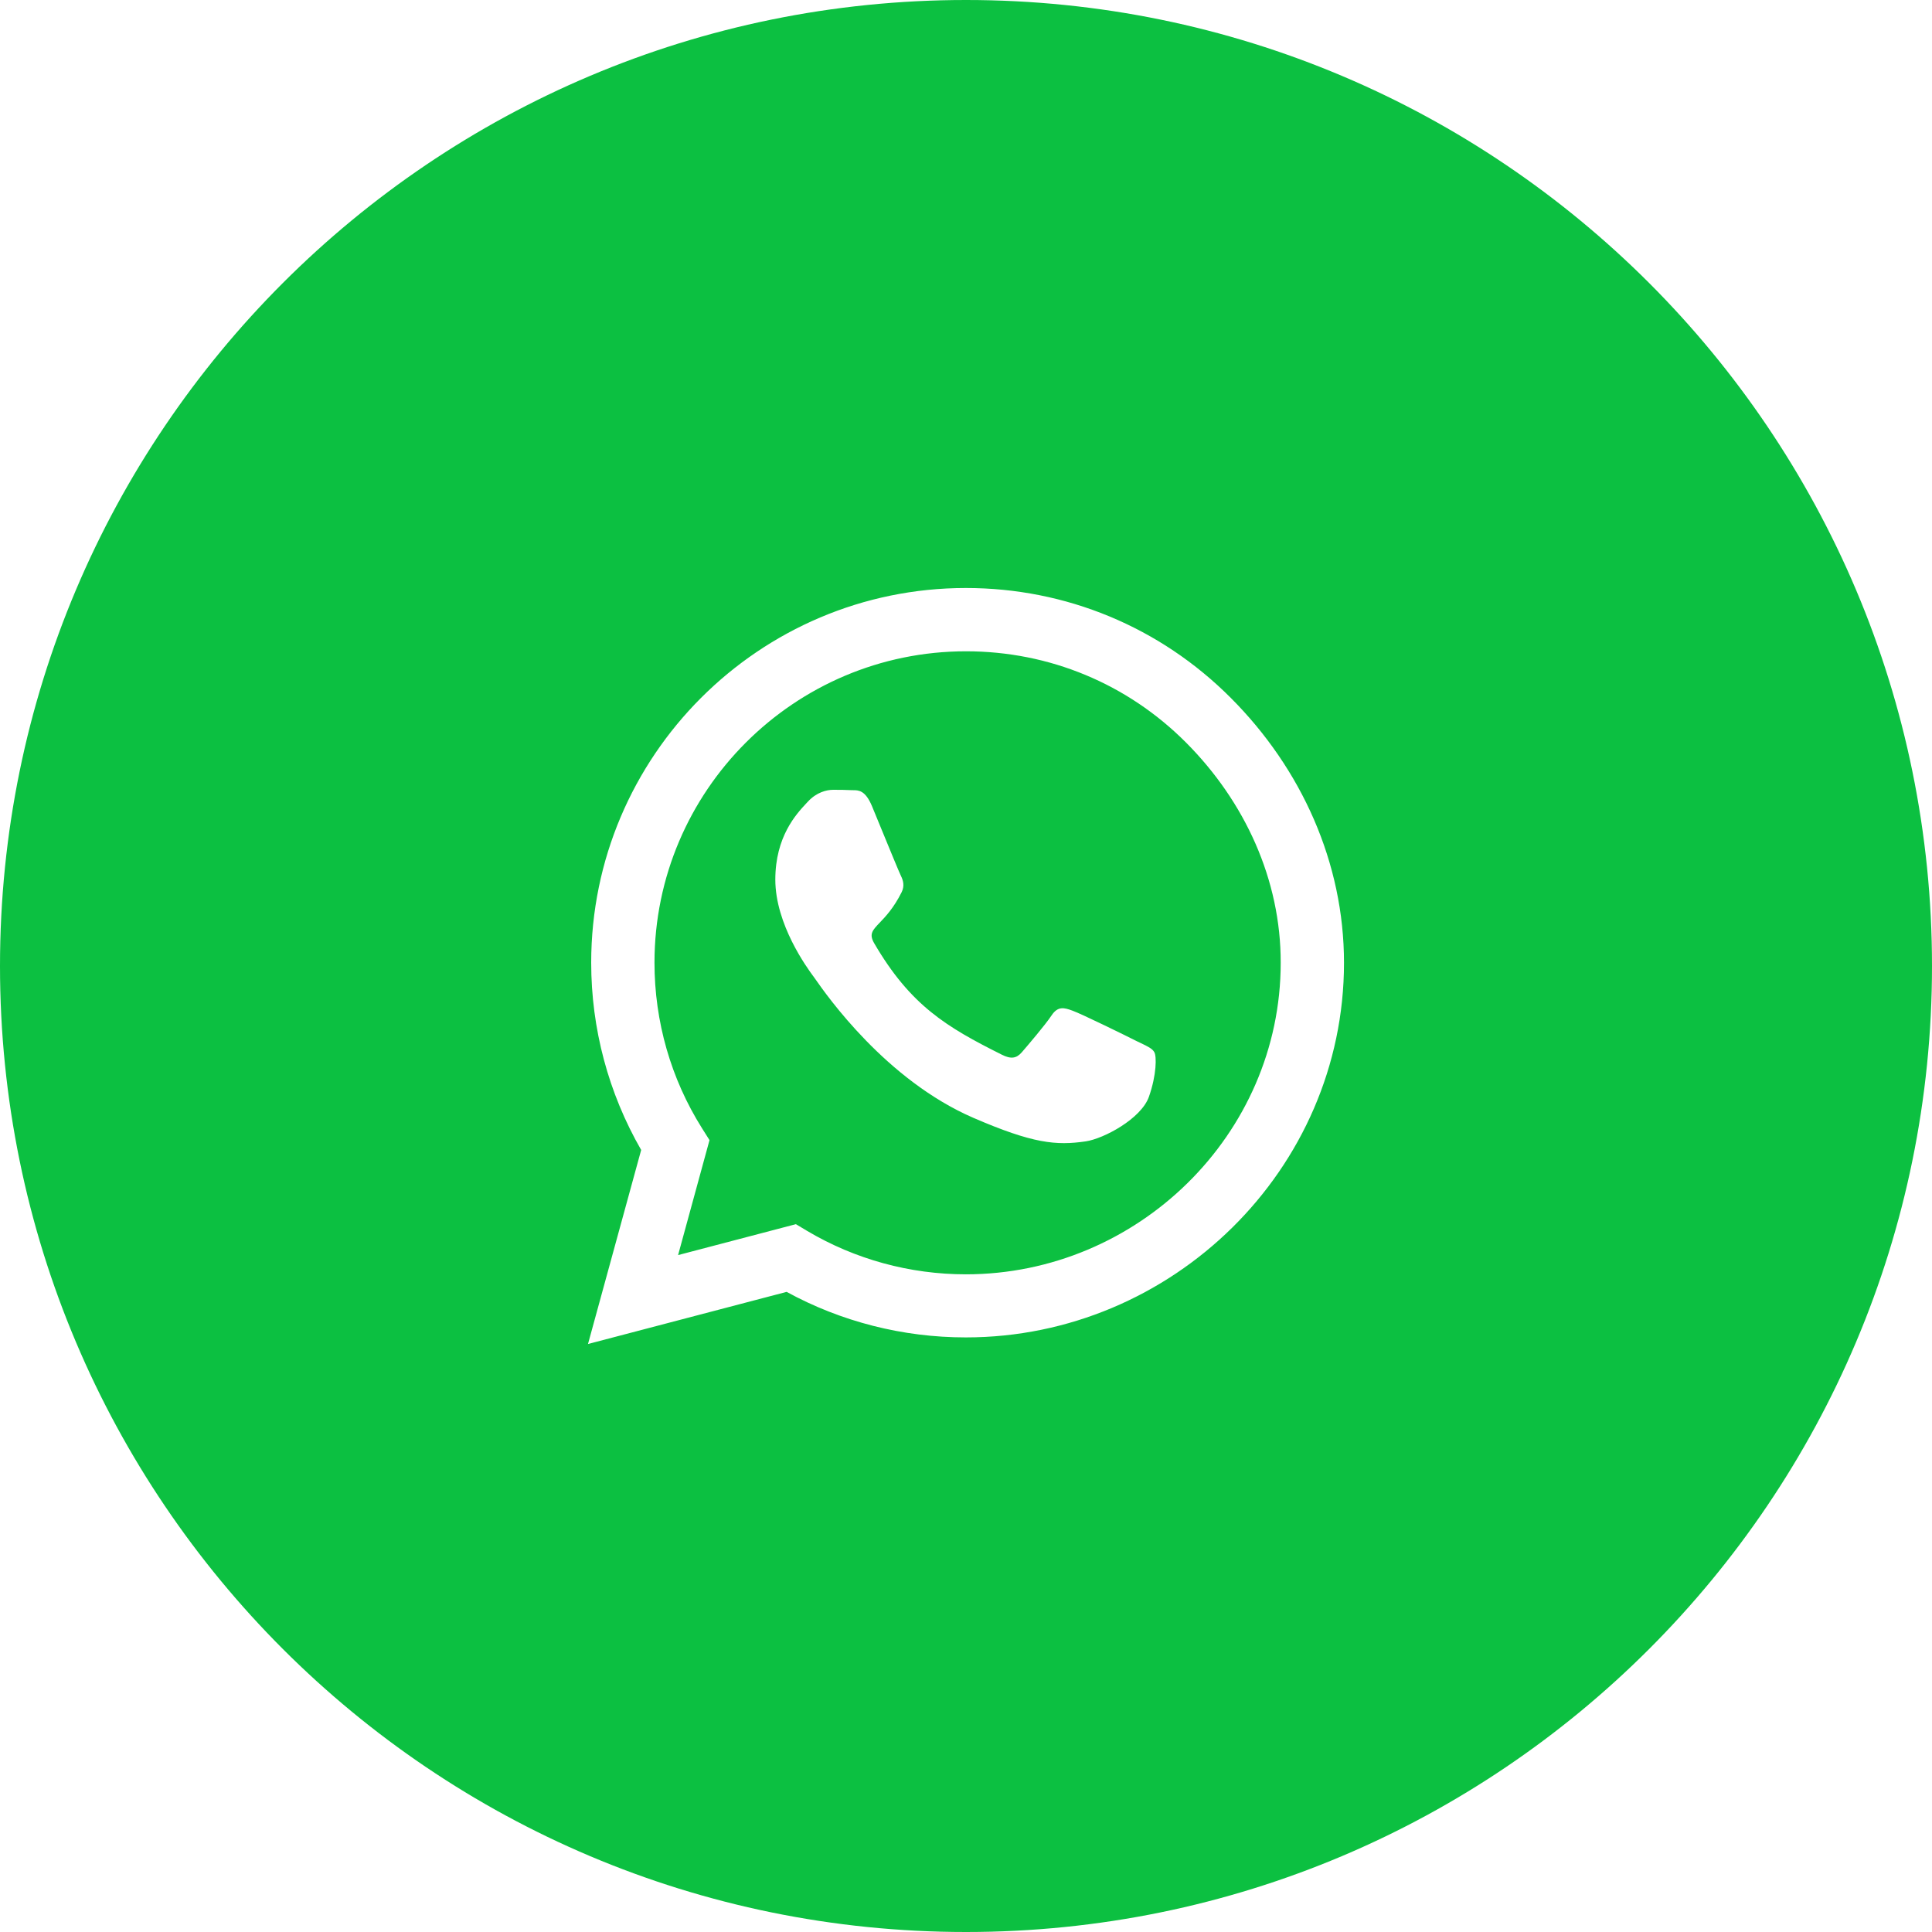
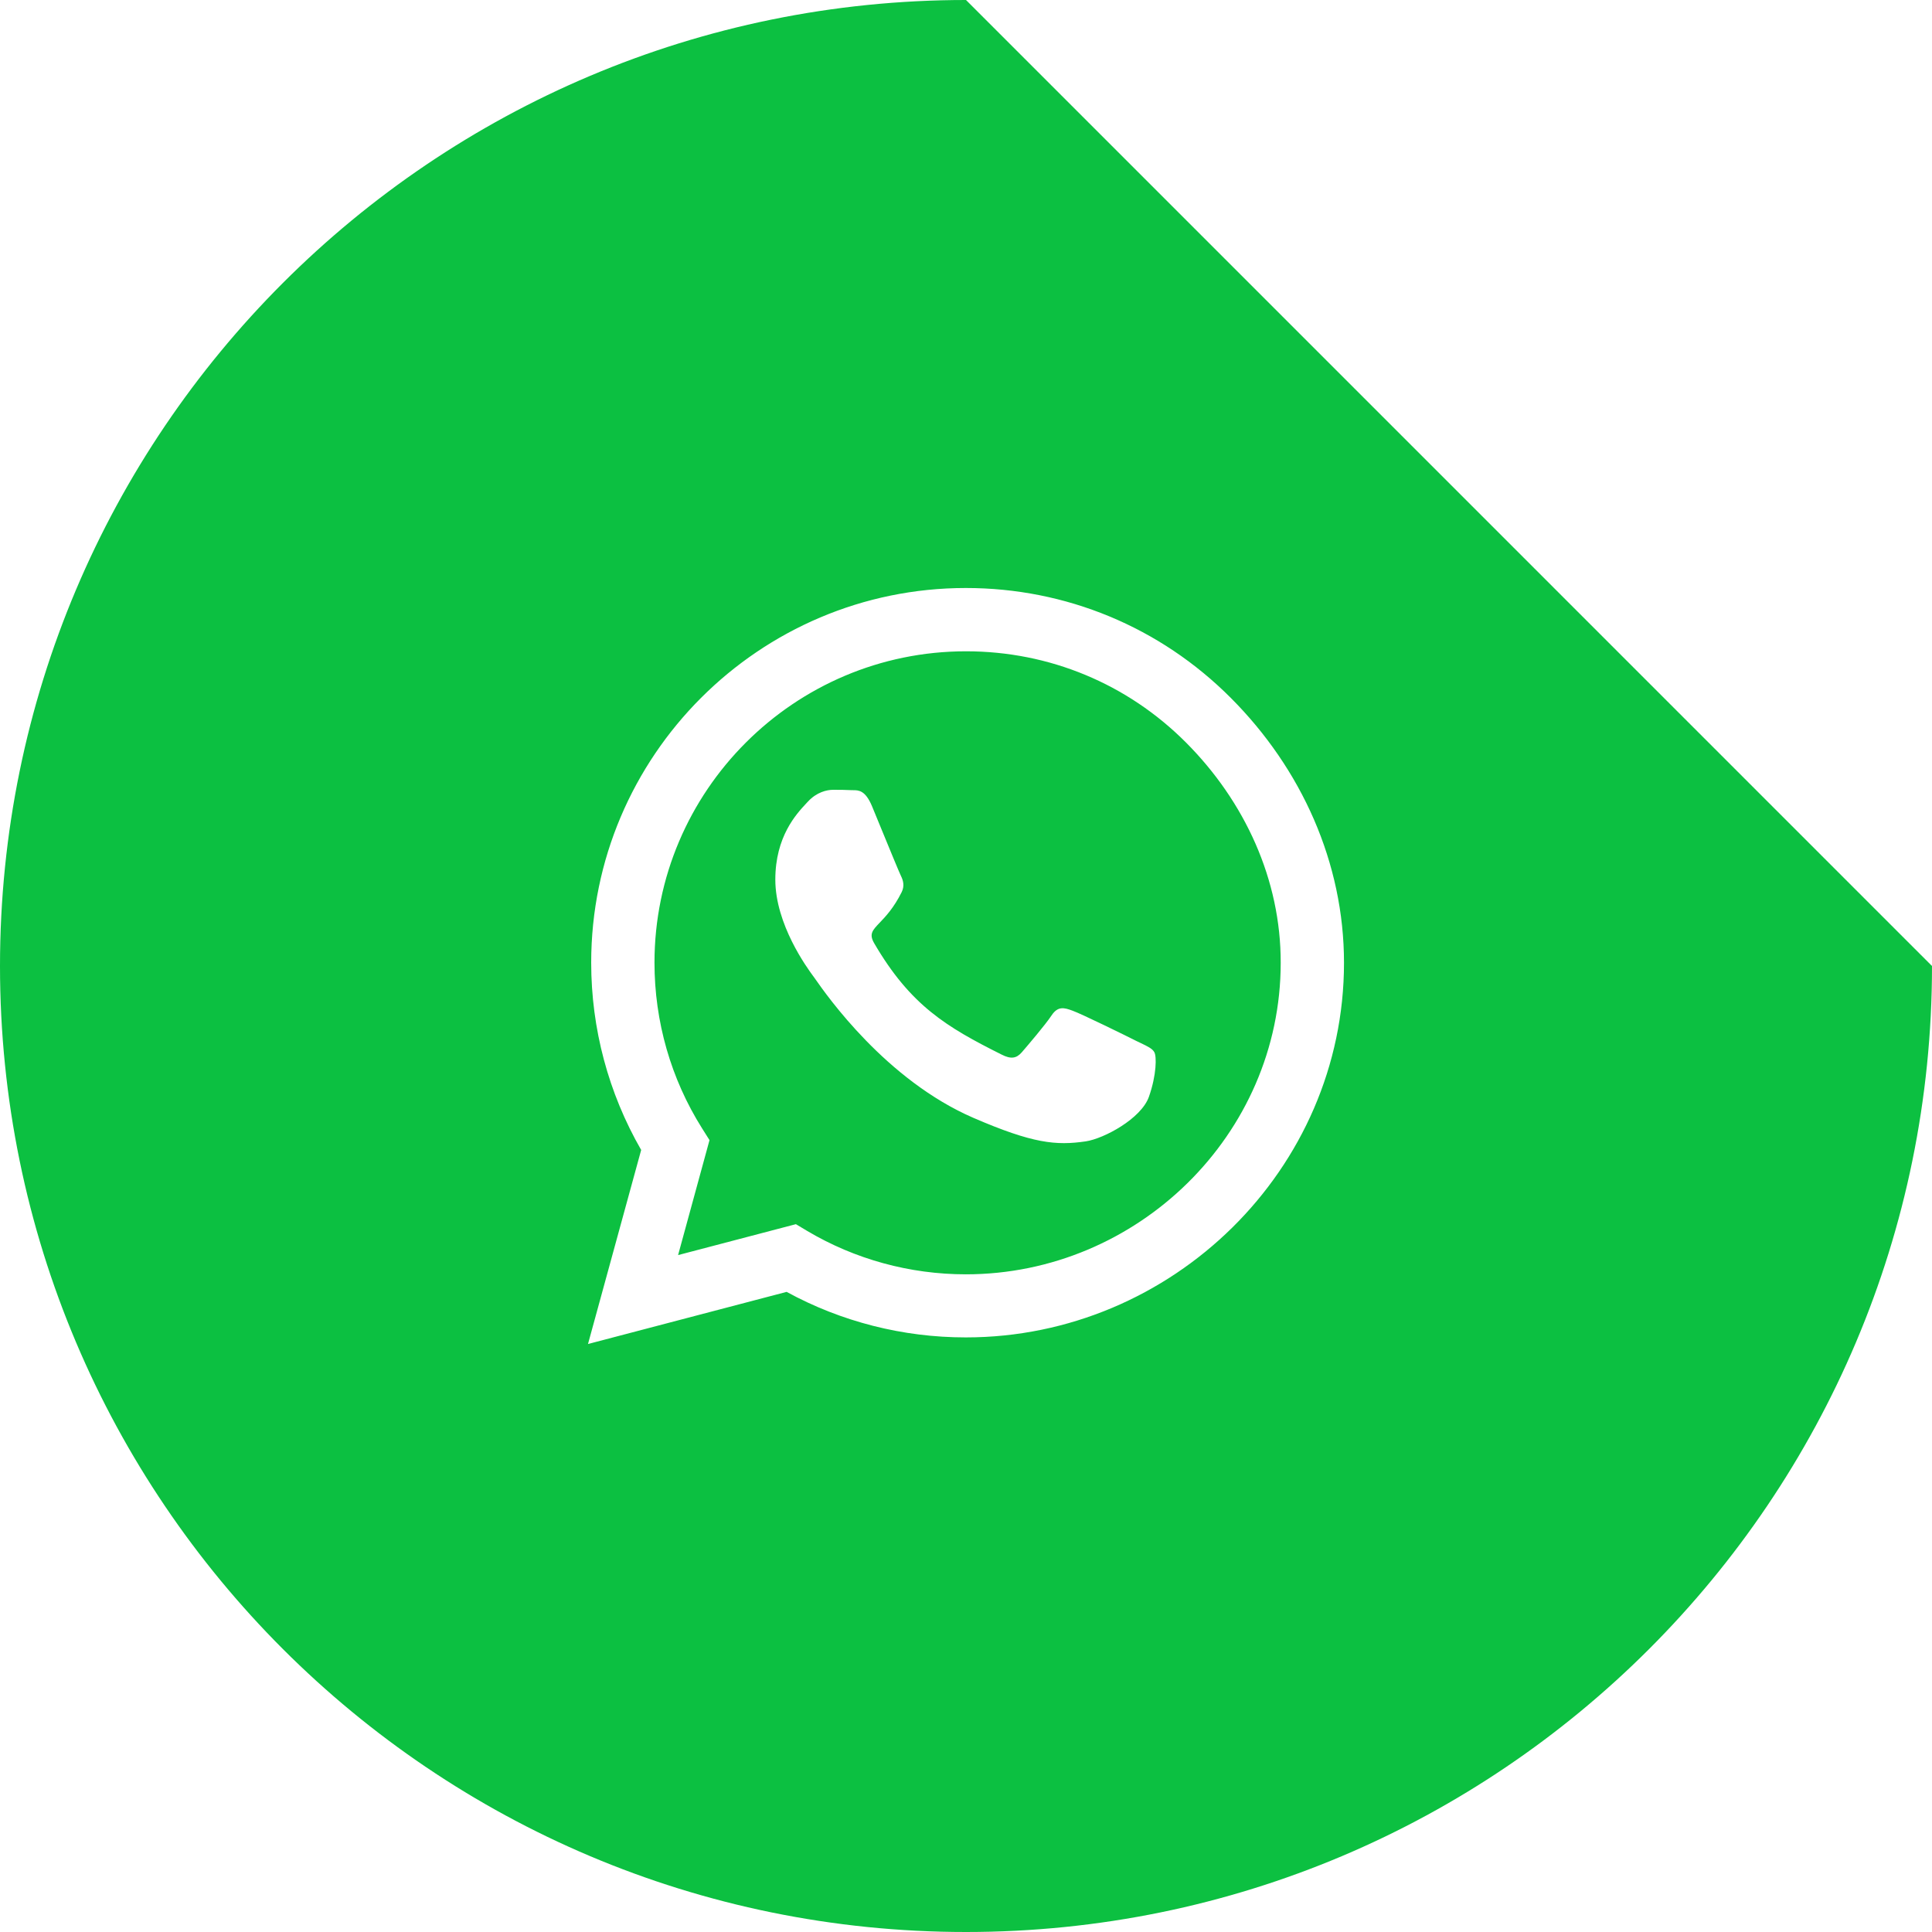
<svg xmlns="http://www.w3.org/2000/svg" width="46" height="46" viewBox="0 0 46 46" fill="none">
-   <path fill-rule="evenodd" clip-rule="evenodd" d="M23 0C10.297 0 0 10.297 0 23C0 35.703 10.297 46 23 46C35.703 46 46 35.703 46 23C46 10.297 35.703 0 23 0ZM22.996 14C25.379 14 27.62 14.928 29.304 16.616C30.988 18.303 32 20.541 32 22.924C32 27.841 27.91 31.843 22.996 31.843H22.992C21.497 31.843 20.031 31.47 18.729 30.759L14 32L15.266 27.38C14.486 26.025 14.076 24.491 14.076 22.92C14.076 18.002 18.078 14 22.996 14ZM19.219 29.308C20.356 29.983 21.662 30.341 22.996 30.341C27.082 30.341 30.493 27.014 30.493 22.924C30.497 20.943 29.637 19.083 28.239 17.68C26.841 16.278 24.981 15.507 23 15.507C18.91 15.507 15.583 18.834 15.583 22.92C15.583 24.322 15.973 25.684 16.716 26.865L16.893 27.146L16.145 29.883L18.95 29.147L19.219 29.308ZM25.539 24.065C25.744 24.137 26.841 24.675 27.062 24.788C27.098 24.806 27.133 24.822 27.165 24.837C27.329 24.916 27.44 24.969 27.484 25.053C27.54 25.145 27.54 25.591 27.355 26.114C27.171 26.636 26.283 27.11 25.853 27.175C25.145 27.279 24.591 27.227 23.177 26.616C21.093 25.714 19.685 23.701 19.41 23.308C19.39 23.279 19.376 23.259 19.368 23.249C19.365 23.245 19.362 23.241 19.358 23.236C19.218 23.045 18.46 22.011 18.46 20.943C18.46 19.918 18.961 19.381 19.194 19.131C19.211 19.113 19.226 19.097 19.239 19.083C19.444 18.862 19.685 18.805 19.834 18.805C19.983 18.805 20.131 18.805 20.26 18.813C20.276 18.814 20.294 18.814 20.312 18.814C20.441 18.814 20.603 18.814 20.762 19.195C20.817 19.327 20.894 19.515 20.977 19.718C21.176 20.203 21.41 20.771 21.449 20.85C21.505 20.963 21.541 21.091 21.469 21.24C21.28 21.619 21.084 21.824 20.945 21.969C20.772 22.15 20.687 22.239 20.814 22.458C21.678 23.94 22.538 24.454 23.848 25.109C24.069 25.222 24.201 25.202 24.33 25.053C24.462 24.9 24.888 24.402 25.037 24.177C25.186 23.952 25.334 23.988 25.539 24.065Z" fill="#0CC041" />
+   <path fill-rule="evenodd" clip-rule="evenodd" d="M23 0C10.297 0 0 10.297 0 23C0 35.703 10.297 46 23 46C35.703 46 46 35.703 46 23ZM22.996 14C25.379 14 27.62 14.928 29.304 16.616C30.988 18.303 32 20.541 32 22.924C32 27.841 27.91 31.843 22.996 31.843H22.992C21.497 31.843 20.031 31.47 18.729 30.759L14 32L15.266 27.38C14.486 26.025 14.076 24.491 14.076 22.92C14.076 18.002 18.078 14 22.996 14ZM19.219 29.308C20.356 29.983 21.662 30.341 22.996 30.341C27.082 30.341 30.493 27.014 30.493 22.924C30.497 20.943 29.637 19.083 28.239 17.68C26.841 16.278 24.981 15.507 23 15.507C18.91 15.507 15.583 18.834 15.583 22.92C15.583 24.322 15.973 25.684 16.716 26.865L16.893 27.146L16.145 29.883L18.95 29.147L19.219 29.308ZM25.539 24.065C25.744 24.137 26.841 24.675 27.062 24.788C27.098 24.806 27.133 24.822 27.165 24.837C27.329 24.916 27.44 24.969 27.484 25.053C27.54 25.145 27.54 25.591 27.355 26.114C27.171 26.636 26.283 27.11 25.853 27.175C25.145 27.279 24.591 27.227 23.177 26.616C21.093 25.714 19.685 23.701 19.41 23.308C19.39 23.279 19.376 23.259 19.368 23.249C19.365 23.245 19.362 23.241 19.358 23.236C19.218 23.045 18.46 22.011 18.46 20.943C18.46 19.918 18.961 19.381 19.194 19.131C19.211 19.113 19.226 19.097 19.239 19.083C19.444 18.862 19.685 18.805 19.834 18.805C19.983 18.805 20.131 18.805 20.26 18.813C20.276 18.814 20.294 18.814 20.312 18.814C20.441 18.814 20.603 18.814 20.762 19.195C20.817 19.327 20.894 19.515 20.977 19.718C21.176 20.203 21.41 20.771 21.449 20.85C21.505 20.963 21.541 21.091 21.469 21.24C21.28 21.619 21.084 21.824 20.945 21.969C20.772 22.15 20.687 22.239 20.814 22.458C21.678 23.94 22.538 24.454 23.848 25.109C24.069 25.222 24.201 25.202 24.33 25.053C24.462 24.9 24.888 24.402 25.037 24.177C25.186 23.952 25.334 23.988 25.539 24.065Z" fill="#0CC041" />
</svg>